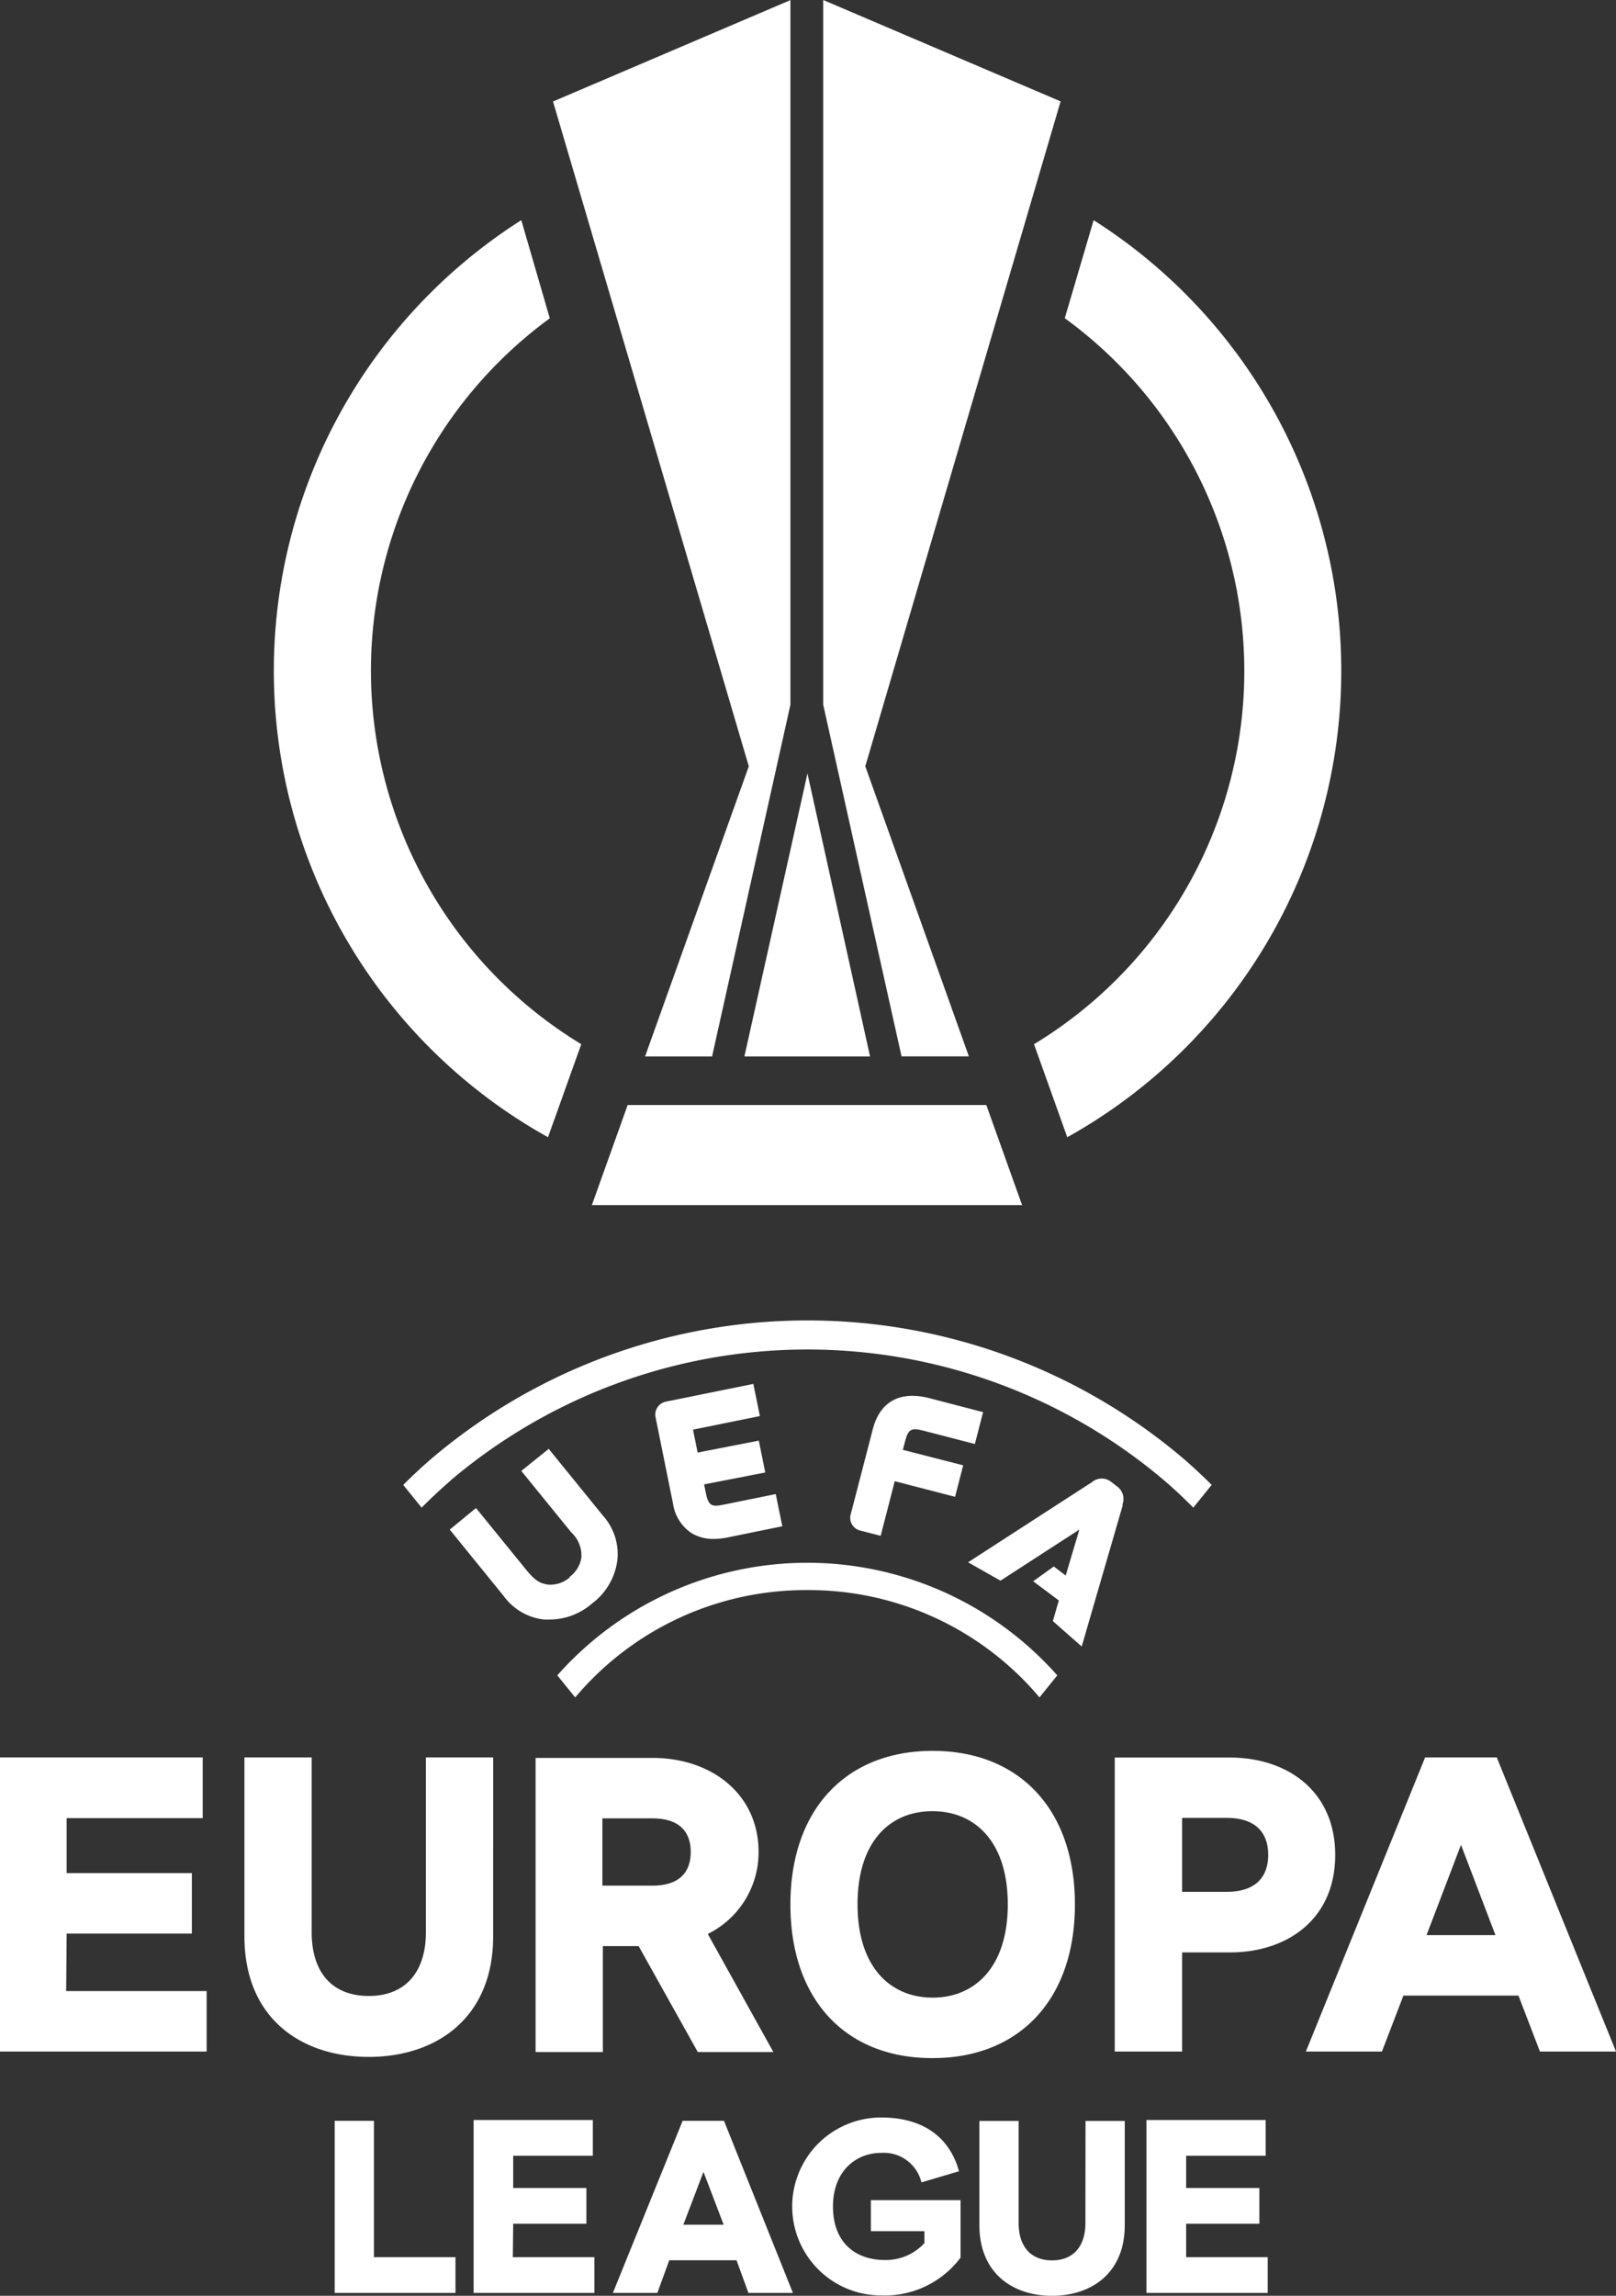
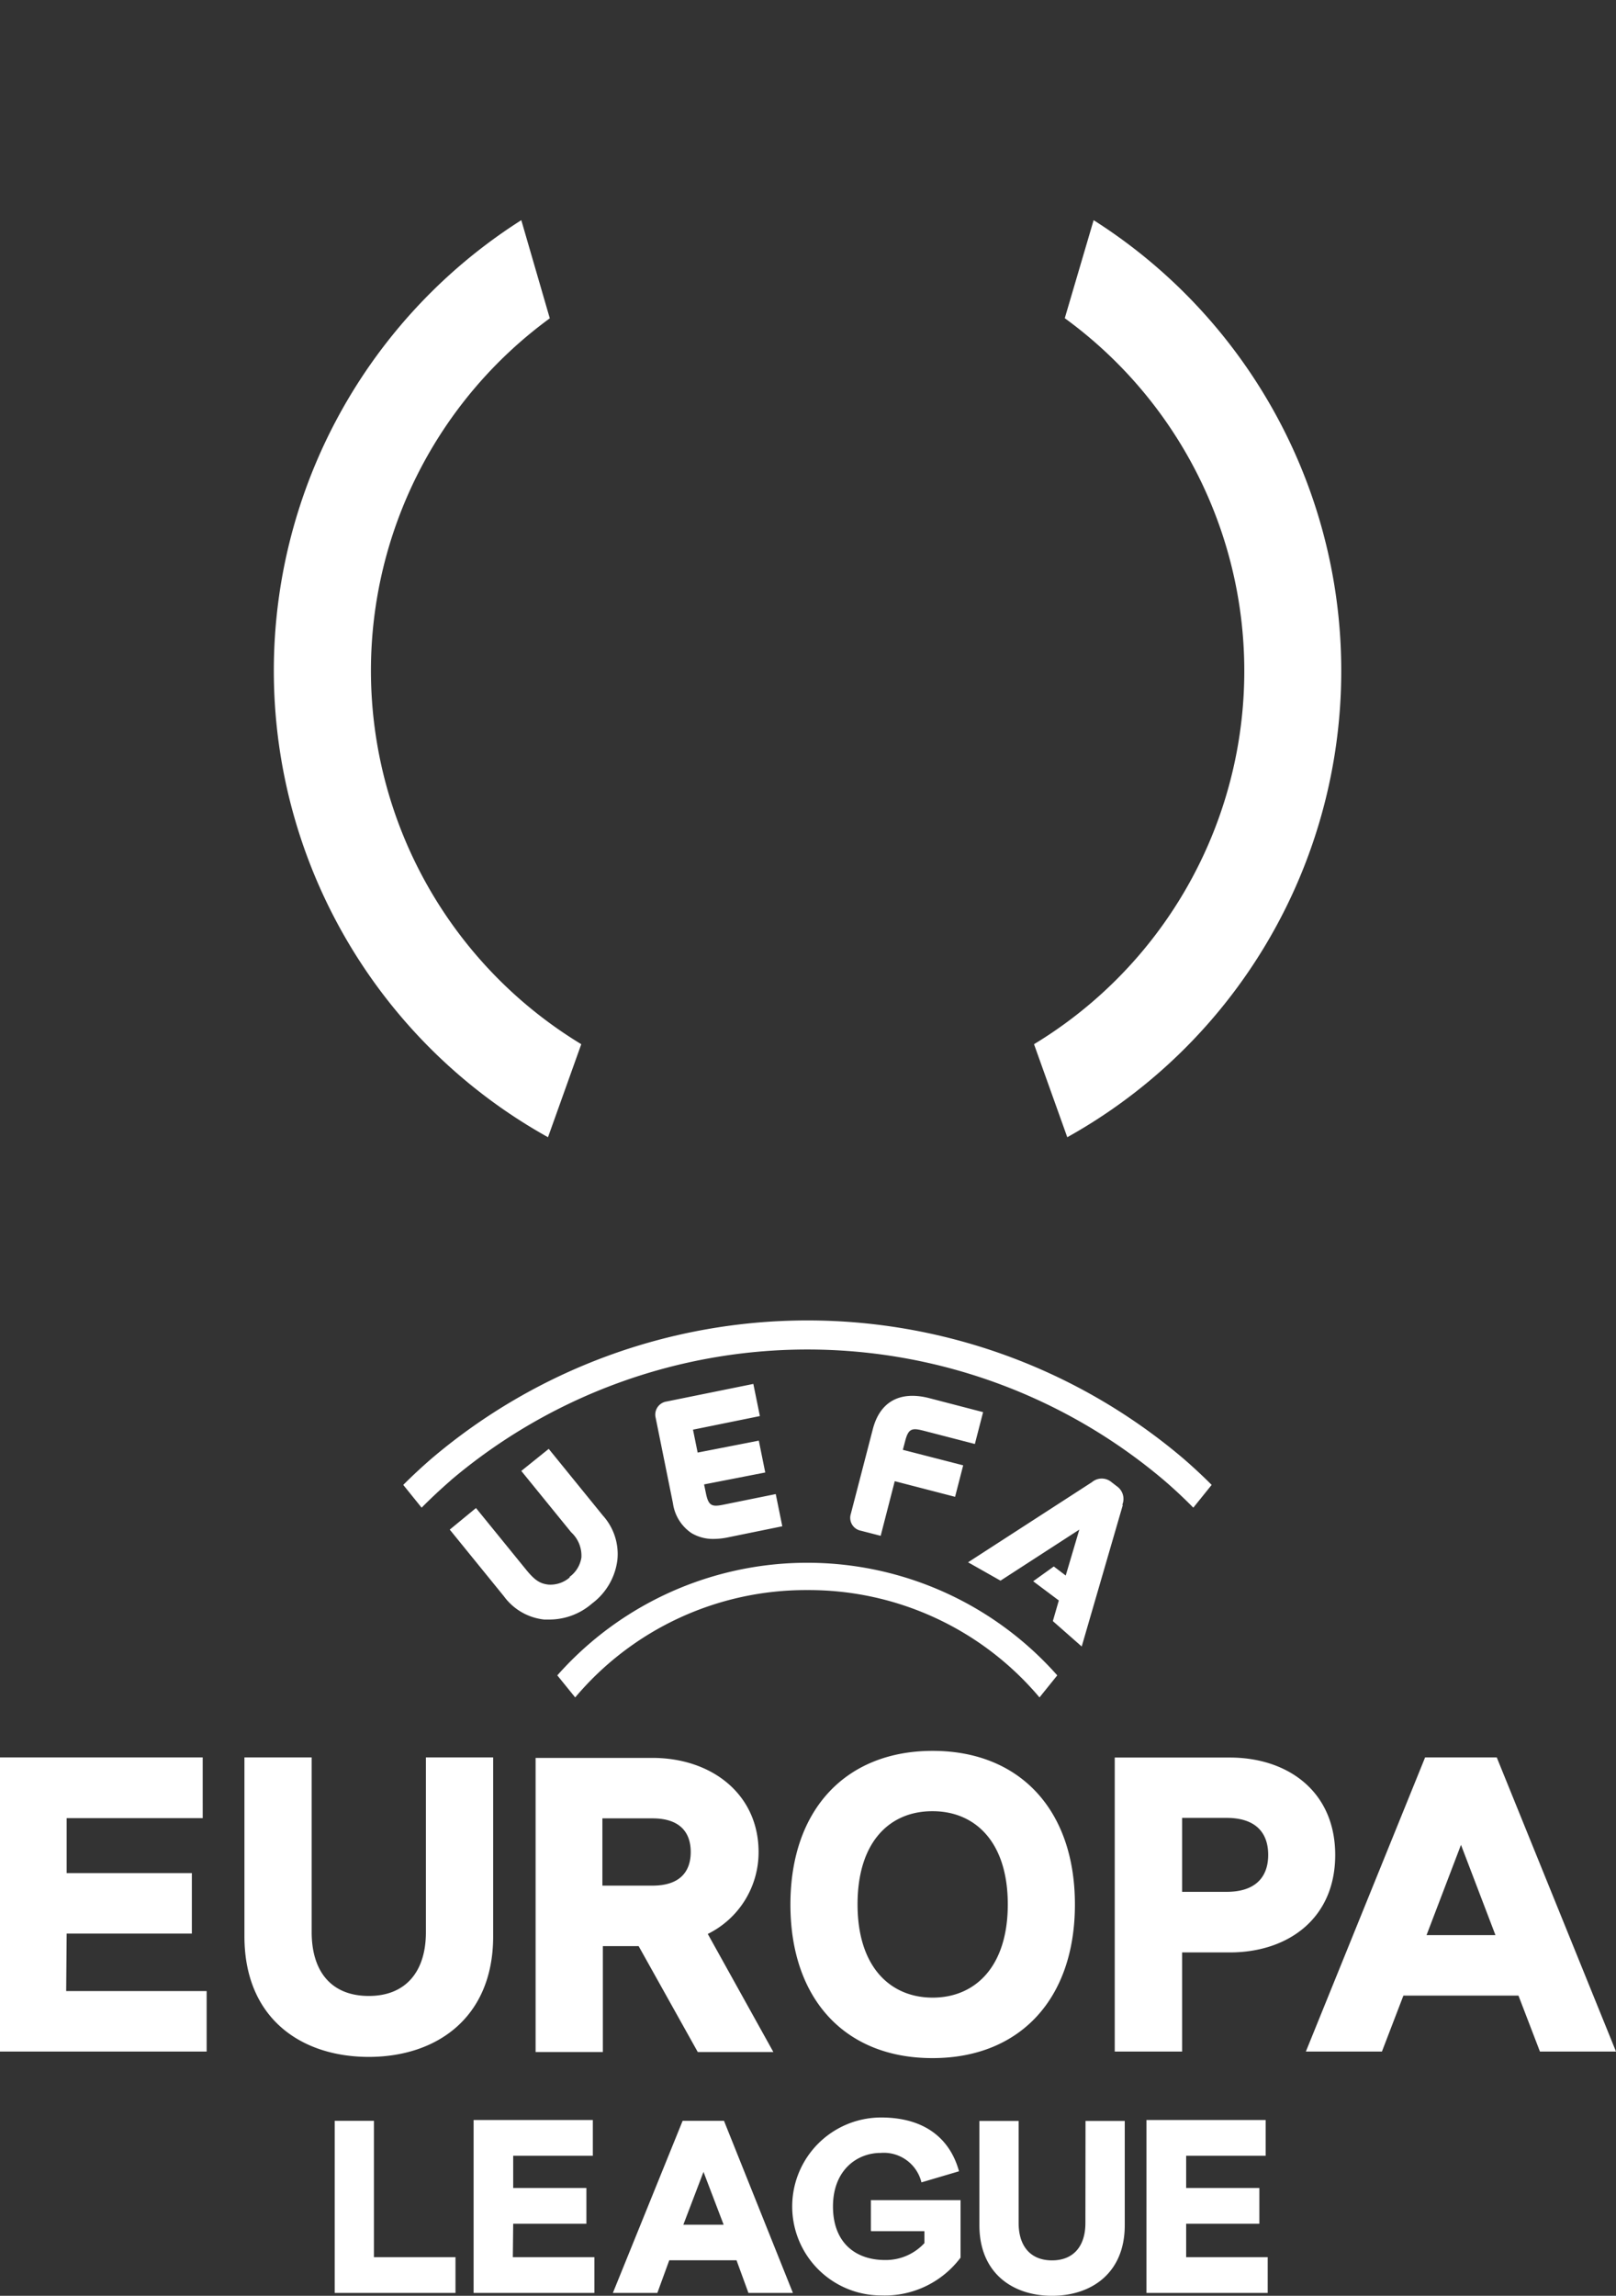
<svg xmlns="http://www.w3.org/2000/svg" viewBox="0.09 -0.01 135.53 192.49">
  <rect x="0.09" y="-0.01" width="135.53" height="192.49" fill="#333333" stroke="none" />
  <defs>
    <style>.a{fill:#FFFFFF;}</style>
  </defs>
  <title>UEFA Europa League logo</title>
  <path fill="#FFFFFF" d="M521.67,535.69l4.37,1.13.69-2.67-4.5-1.17c-2.46-.64-4.15.28-4.75,2.6l-1.84,7.09a1.1,1.1,0,0,0,.83,1.42l1.67.43,1.18-4.58,5.06,1.31.68-2.64L520,537.31l.2-.76c.26-1,.56-1.09,1.46-.86Zm-14.19-3.91-7.3,1.48a1.11,1.11,0,0,0-.91,1.37l1.45,7.17a3.61,3.61,0,0,0,1.55,2.49,3.51,3.51,0,0,0,1.88.49,6,6,0,0,0,1.18-.13l4.56-.93-.55-2.7-4.44.9c-.91.18-1.2.08-1.41-.94l-.16-.77,5.13-1-.54-2.67-5.13,1-.39-1.92,5.61-1.14-.55-2.7Zm30.92,10.15a1.29,1.29,0,0,0-.46-1.57l-.44-.34a1.27,1.27,0,0,0-1.64,0l-10.39,6.72,2.72,1.54L534.8,544l-1.14,3.85-1-.76-1.73,1.24,2.15,1.61-.5,1.73L535,553.8l3.45-11.87Zm-56.32-2.06a46.27,46.27,0,0,1,59.83,0q1.28,1.1,2.45,2.29l1.54-1.91q-1.15-1.15-2.4-2.23a48.7,48.7,0,0,0-63,0q-1.25,1.08-2.4,2.23l1.54,1.91q1.17-1.18,2.45-2.29Zm29.91,9.2a25.28,25.28,0,0,1,19.47,9l1.49-1.85a28,28,0,0,0-41.93,0l1.5,1.85a25.28,25.28,0,0,1,19.47-9ZM492.07,548a2.46,2.46,0,0,1-1.79.61c-.73-.08-1.17-.38-1.9-1.28l-4.18-5.14L482,544l4.55,5.6a4.82,4.82,0,0,0,3.37,1.94l.46,0a5.46,5.46,0,0,0,3.56-1.35,5.38,5.38,0,0,0,2.12-3.66,4.82,4.82,0,0,0-1.21-3.7l-4.55-5.6L488,539.08l4.18,5.14a2.66,2.66,0,0,1,.86,2.12,2.47,2.47,0,0,1-1,1.63Zm2.73,20.21H499c2.33,0,3.21,1.2,3.21,2.82s-.88,2.82-3.21,2.82H494.8Zm8,19.59h6.34l-5.5-9.9a7.63,7.63,0,0,0,4.26-6.87c0-4.83-3.91-7.89-8.91-7.89h-9.79v24.66h5.64v-8.88h3ZM487.32,602.2h6.14v-3h-6.14v-2.7H494v-3H484V608h10.13v-3h-6.84Zm14.27.08,1.69-4.43,1.69,4.43Zm-.06-8.71L495.68,608h3.73l1-2.74h5.64l1,2.74h3.73L505,593.57ZM563.92,578l2.89-7.57L569.7,578Zm5.88-14.9h-6l-10,24.66h6.38l1.8-4.69h9.65l1.8,4.69h6.38l-10-24.66Zm-52.44,39.72h4.45v1a4.4,4.4,0,0,1-3.3,1.42c-2.49,0-4.37-1.46-4.37-4.49s2-4.49,4-4.49a3.25,3.25,0,0,1,3.42,2.47l3.15-.93c-.74-2.7-2.84-4.51-6.53-4.51a7.46,7.46,0,0,0,0,14.92,7.94,7.94,0,0,0,6.66-3.17v-4.82h-7.52v2.58Zm17.95-.68c0,1.94-1,3.13-2.8,3.13s-2.8-1.19-2.8-3.13v-8.56h-3.29v8.75c0,4,2.78,5.91,6.09,5.91s6.1-1.91,6.1-5.91v-8.75h-3.29Zm8.45.06h6.14v-3h-6.14v-2.7h6.67v-3h-10V608H550.6v-3h-6.84V602.2Zm-68.12-8.63h-3.29V608h10.13v-3h-6.84V593.57Zm10-30.47H480v14.65c0,3.31-1.69,5.35-4.79,5.35s-4.79-2-4.79-5.35V563.1h-5.64v15c0,6.87,4.75,10.11,10.43,10.11s10.43-3.28,10.43-10.11Zm57.78,5.07h3.73c2.5,0,3.49,1.3,3.49,3.1s-1,3.1-3.49,3.1h-3.73v-6.2Zm-5.64,19.59h5.64v-8.31h4c4.86,0,8.84-2.82,8.84-8.17s-4-8.17-8.84-8.17h-9.65v24.66Zm-15.28-20.15c3.52,0,6.3,2.53,6.3,7.81s-2.78,7.82-6.3,7.82-6.3-2.53-6.3-7.82S518.94,567.61,522.46,567.61Zm0,20.7c7.25,0,11.93-4.89,11.93-12.88s-4.68-12.88-11.93-12.88-11.93,4.89-11.93,12.88S515.21,588.31,522.46,588.31Zm-72.63-10.44h10.5v-5.07h-10.5v-4.61h11.41V563.1h-17v24.66h17.33v-5.07H449.83Z" transform="translate(-444.19 -415.76)" />
  <path class="a" fill="#FFFFFF" d="M536,434.21l-2.42,8.22A36.58,36.58,0,0,1,531,503.3l2.79,7.8A44.76,44.76,0,0,0,536,434.21ZM475.39,472a36.58,36.58,0,0,1,15-29.56L488,434.21a44.76,44.76,0,0,0,2.24,76.89l2.79-7.8A36.63,36.63,0,0,1,475.39,472Z" transform="translate(-444.19 -415.76)" />
-   <path fill="#FFFFFF" d="M517.25,504.33,512,480.6l-5.29,23.73Zm-20.33,4.07-3,8.39H530l-3-8.39Zm28.62-4.07L516.85,480l16.38-55.75-19.91-8.5v59.08l6.57,29.49h5.65Zm-27.17,0H504l6.57-29.49V415.76l-19.91,8.5L507.08,480l-8.7,24.33Z" transform="translate(-444.19 -415.76)" />
</svg>